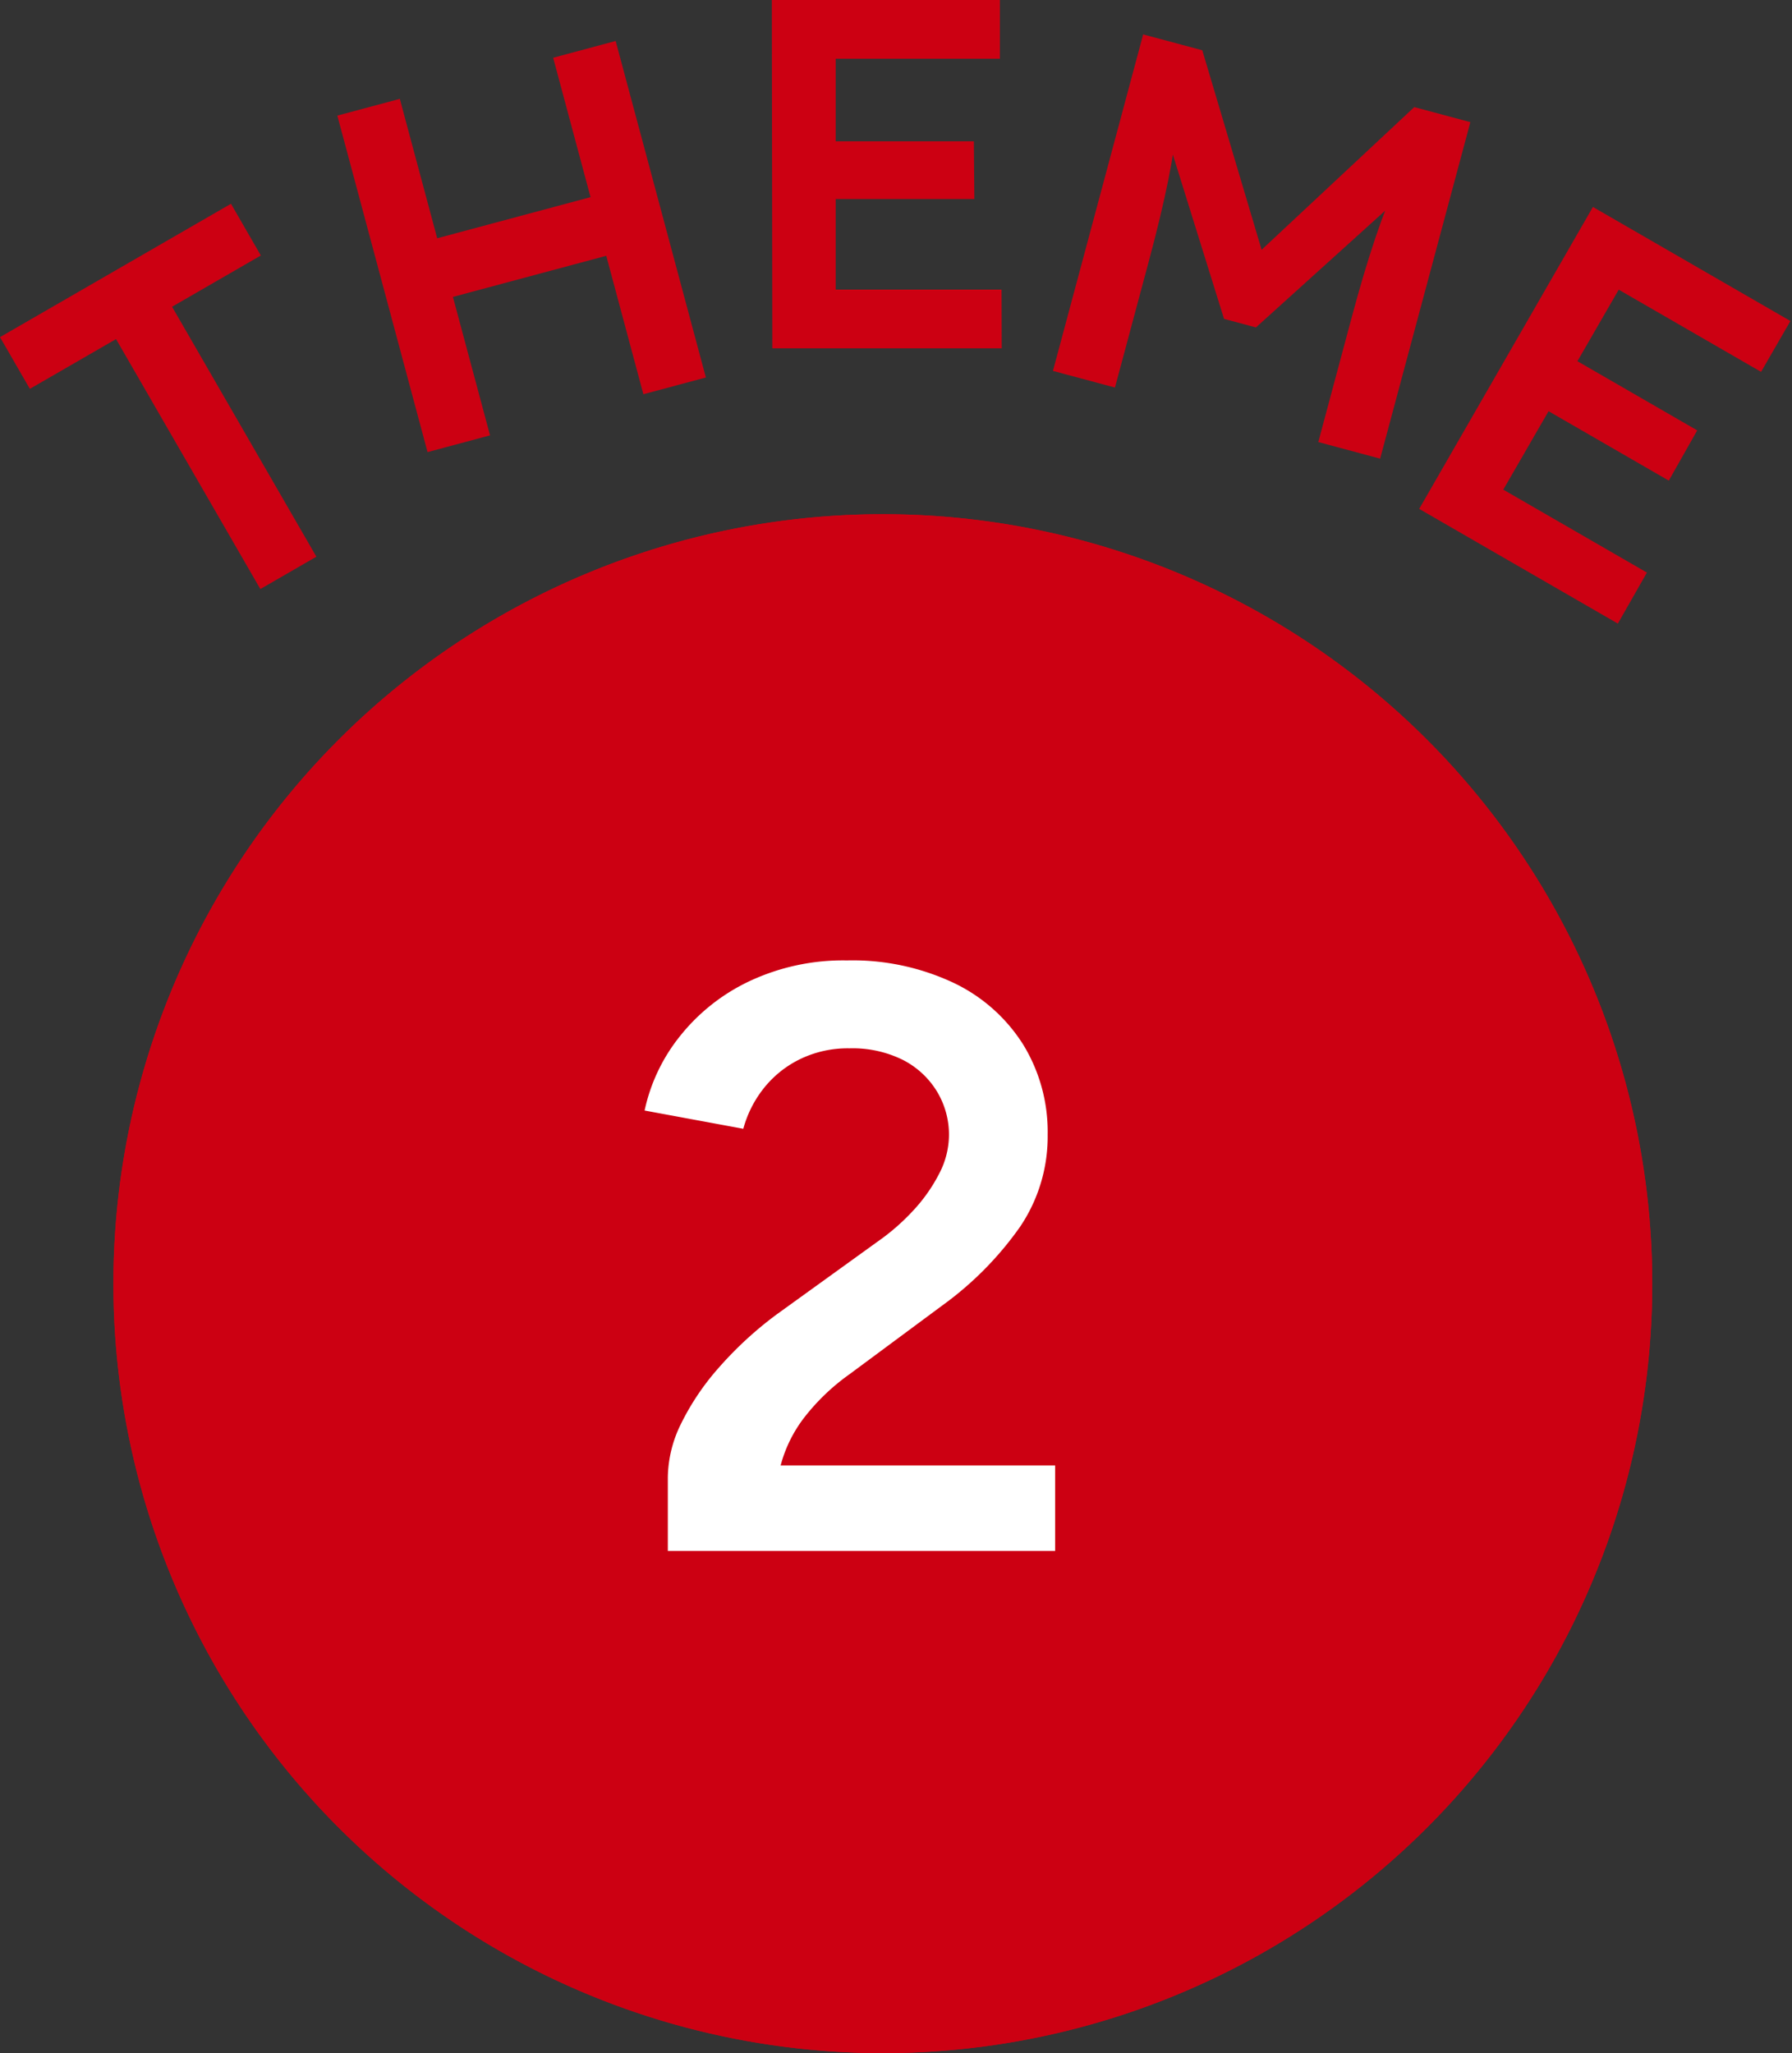
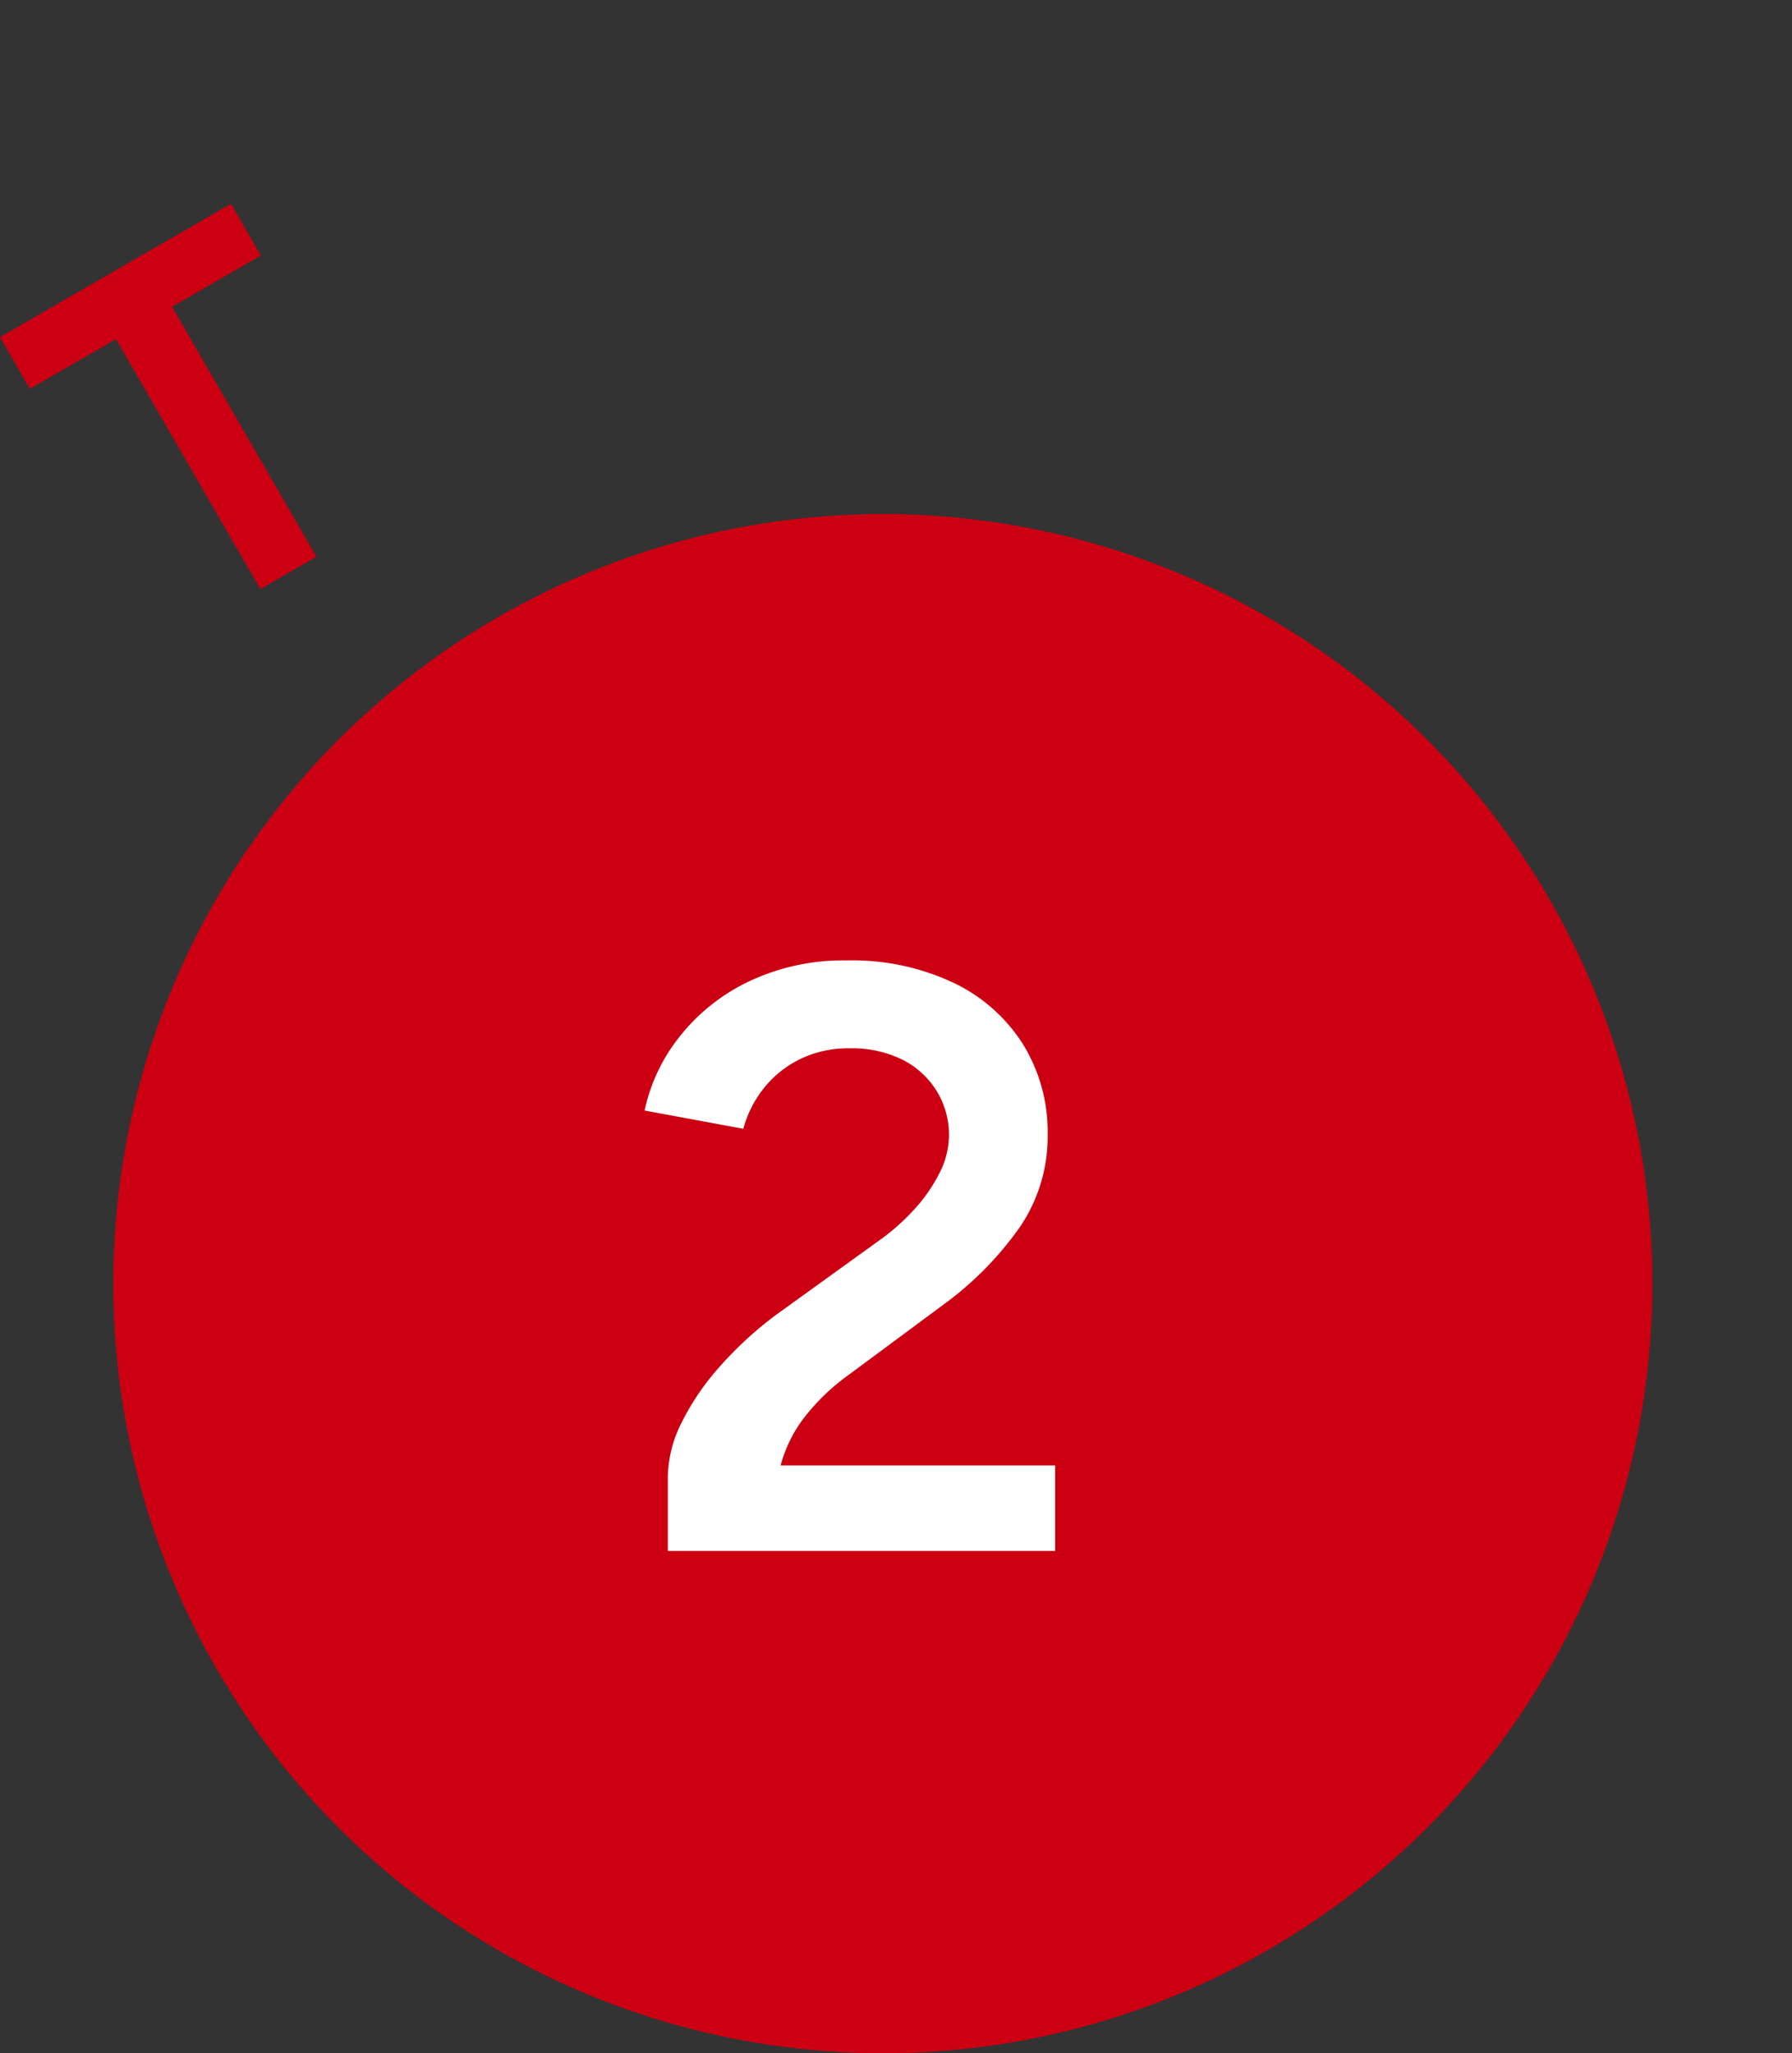
<svg xmlns="http://www.w3.org/2000/svg" viewBox="0 0 43.215 49.51">
  <rect x="0" y="0" width="43.215" height="49.51" fill="#333333" stroke="none" />
  <g transform="translate(-9781 -1234.745)">
    <circle cx="18.555" cy="18.555" r="18.555" transform="translate(9783.735 1247.145)" fill="#cc0012" />
    <path d="M18.555,3a15.555,15.555,0,0,0-11,26.554,15.555,15.555,0,1,0,22-22A15.453,15.453,0,0,0,18.555,3m0-3A18.555,18.555,0,1,1,0,18.555,18.555,18.555,0,0,1,18.555,0Z" transform="translate(9783.735 1247.145)" fill="#cc0012" />
    <path d="M-4.63,0V-1.78a2.989,2.989,0,0,1,.32-1.29A6.084,6.084,0,0,1-3.4-4.42,8.9,8.9,0,0,1-2.01-5.7L.43-7.46a5.247,5.247,0,0,0,.85-.74,3.946,3.946,0,0,0,.63-.89,2.033,2.033,0,0,0,.24-.93,2.011,2.011,0,0,0-.29-1.06,2.055,2.055,0,0,0-.82-.76,2.732,2.732,0,0,0-1.29-.28,2.629,2.629,0,0,0-1.21.27,2.534,2.534,0,0,0-.87.71,2.71,2.71,0,0,0-.48.96l-2.38-.44a4.3,4.3,0,0,1,.85-1.79,4.7,4.7,0,0,1,1.68-1.33,5.315,5.315,0,0,1,2.35-.5,5.727,5.727,0,0,1,2.57.54,4.027,4.027,0,0,1,1.68,1.49,4.028,4.028,0,0,1,.59,2.17,3.888,3.888,0,0,1-.67,2.23A8.06,8.06,0,0,1,1.99-5.92L-.25-4.26A5.167,5.167,0,0,0-1.33-3.23a3.261,3.261,0,0,0-.58,1.17H4.71V0Z" transform="translate(9801.735 1272.145)" fill="#fff" />
    <path d="M2.4,8.4V1.44H0V0H6.432V1.44H3.96V8.4Z" transform="translate(9781 1242.875) rotate(-30)" fill="#cc0012" />
-     <path d="M5.388,8.4V0h1.56V8.4ZM0,8.4V0H1.56V8.4ZM.648,4.944V3.48h5.5V4.944Z" transform="matrix(0.966, -0.259, 0.259, 0.966, 9789.135, 1237.533)" fill="#cc0012" />
-     <path d="M-2.61,0l-.012-8.4h5.5v1.416h-3.96v5.568h4L2.922,0ZM-1.9-3.6V-4.992H2.25L2.262-3.6Z" transform="translate(9802.235 1243.145)" fill="#cc0012" />
-     <path d="M0,8.4V0H1.476l3.06,4.98-.864-.012L6.768,0h1.4V8.4H6.624V5.244q0-1.08.054-1.944t.186-1.716l.192.516-2.6,4.02H3.66L1.14,2.136l.168-.552q.132.8.186,1.65t.054,2.01V8.4Z" transform="matrix(0.966, 0.259, -0.259, 0.966, 9808.568, 1235.575)" fill="#cc0012" />
-     <path d="M.012,8.4,0,0H5.5V1.416H1.536V6.984h4L5.544,8.4ZM.72,4.8V3.408H4.872L4.884,4.8Z" transform="translate(9819.414 1239.736) rotate(30)" fill="#cc0012" />
  </g>
</svg>